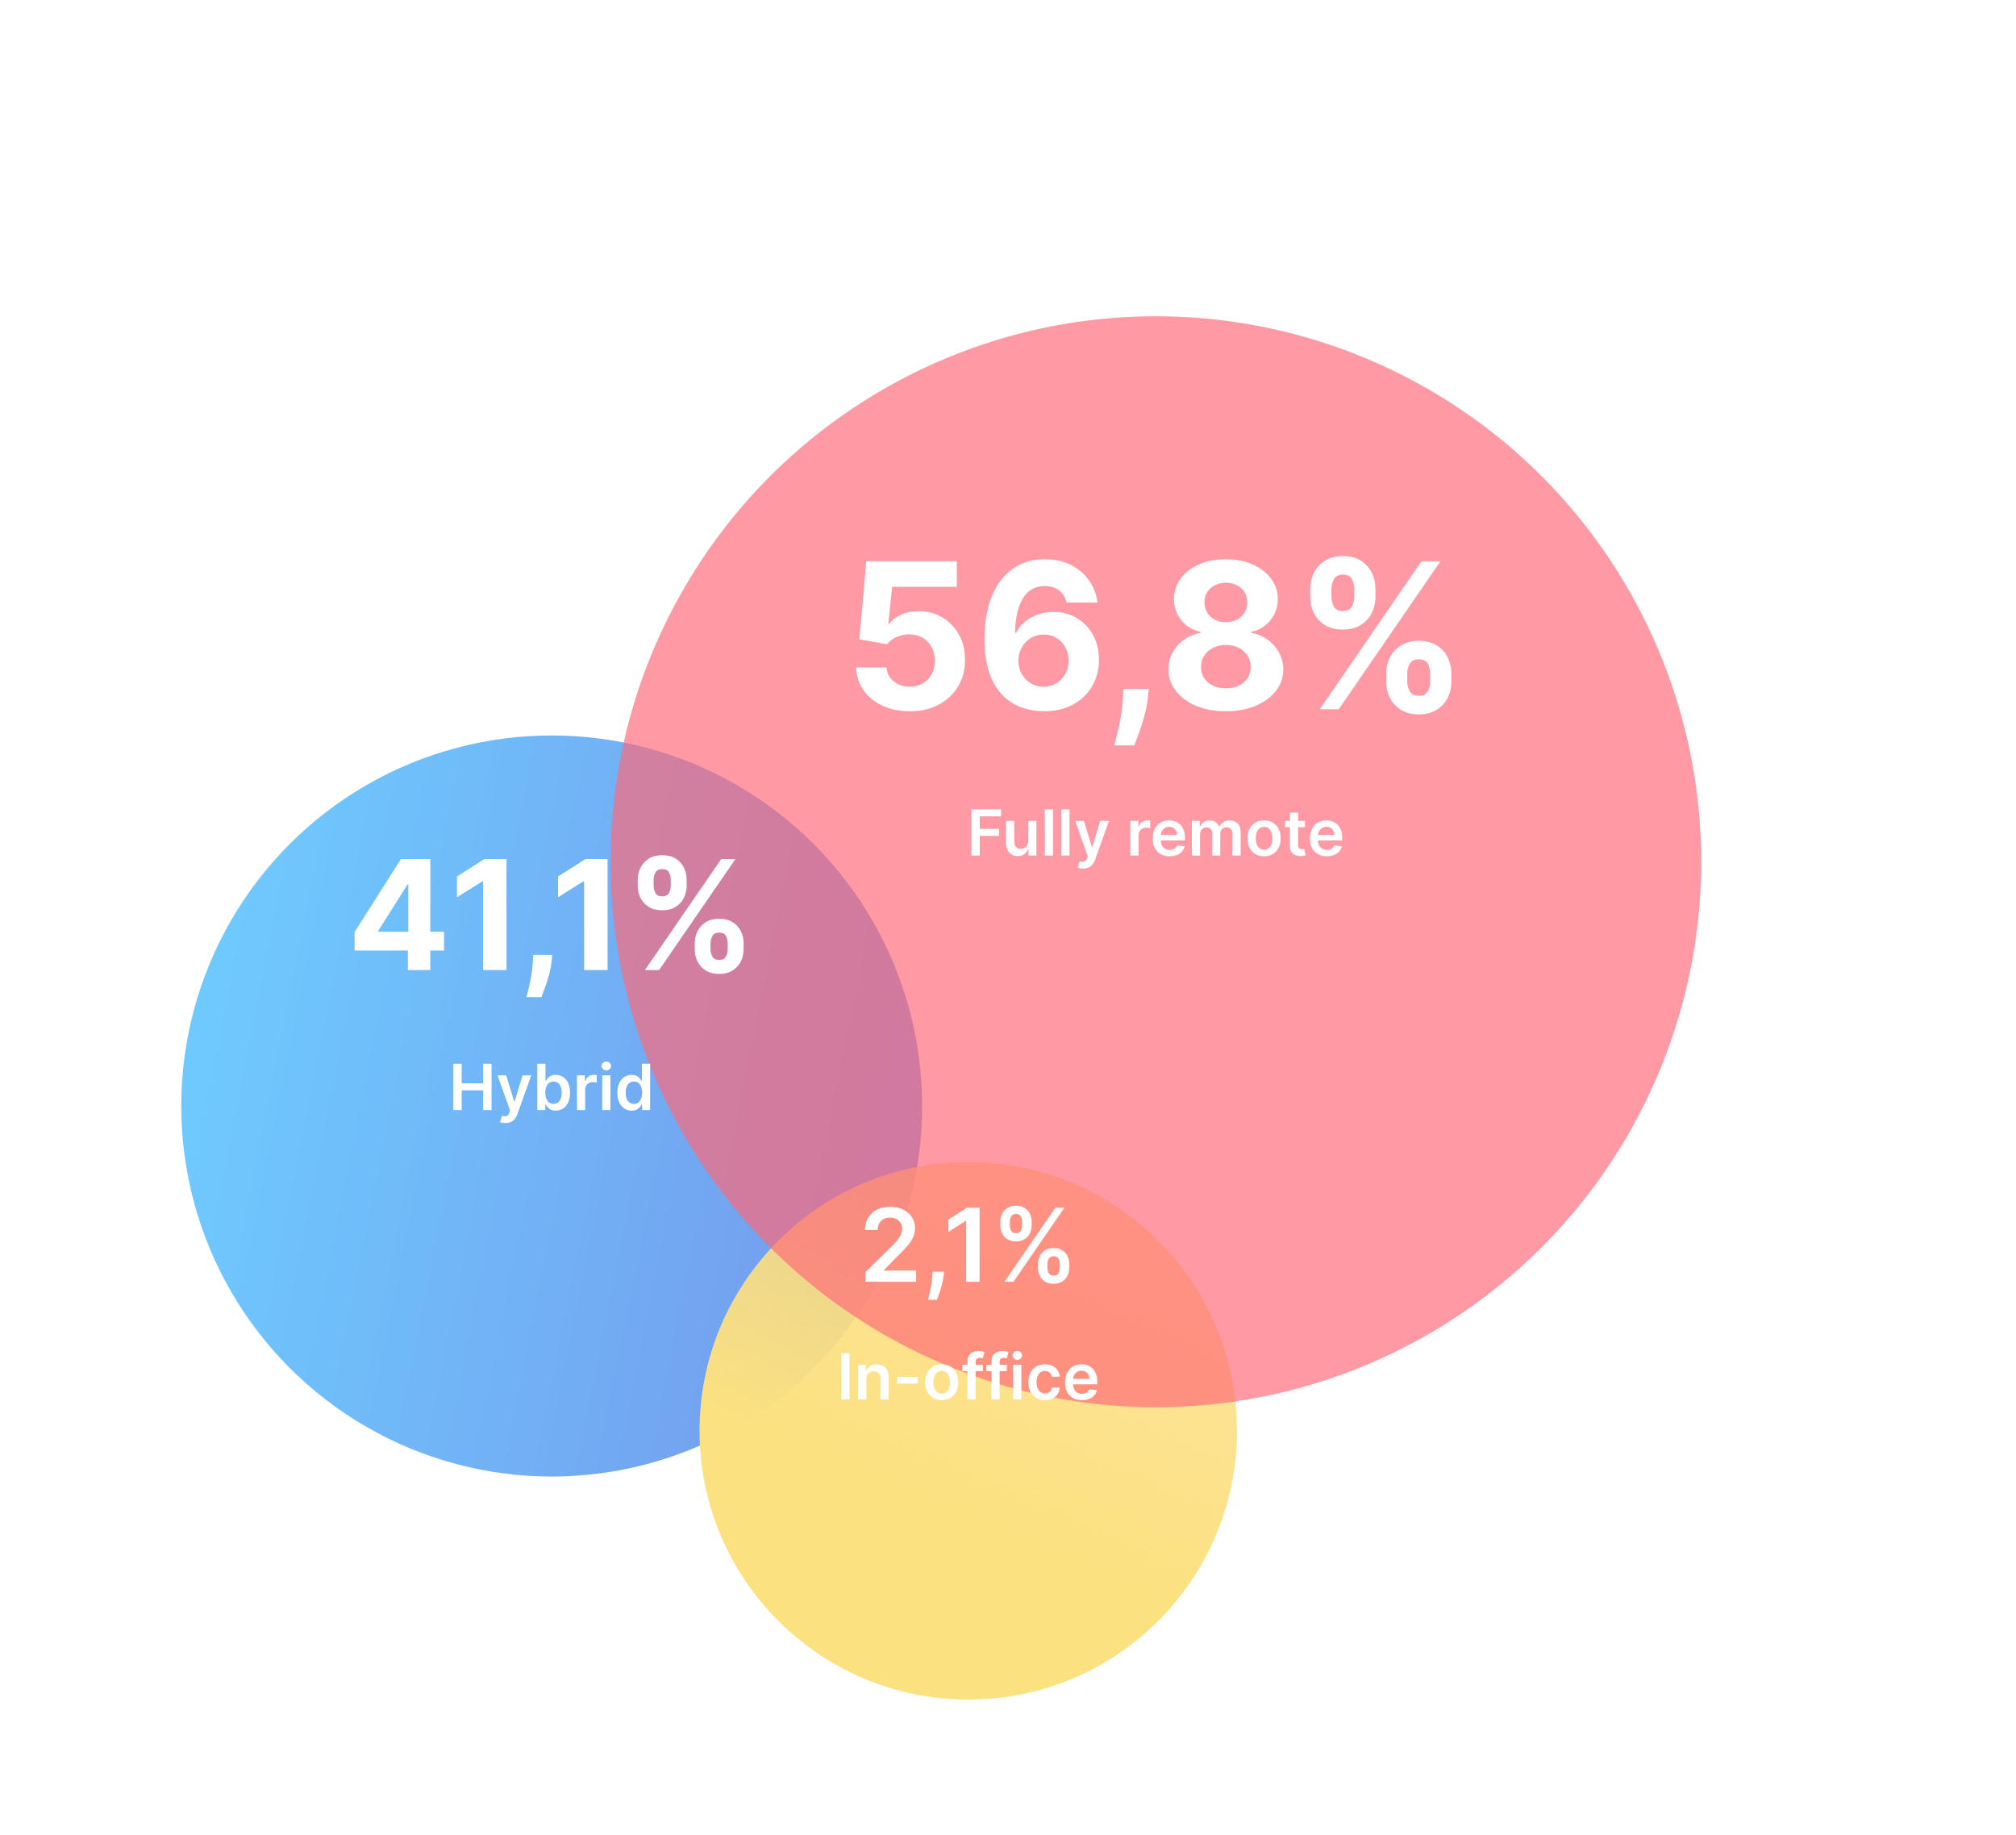
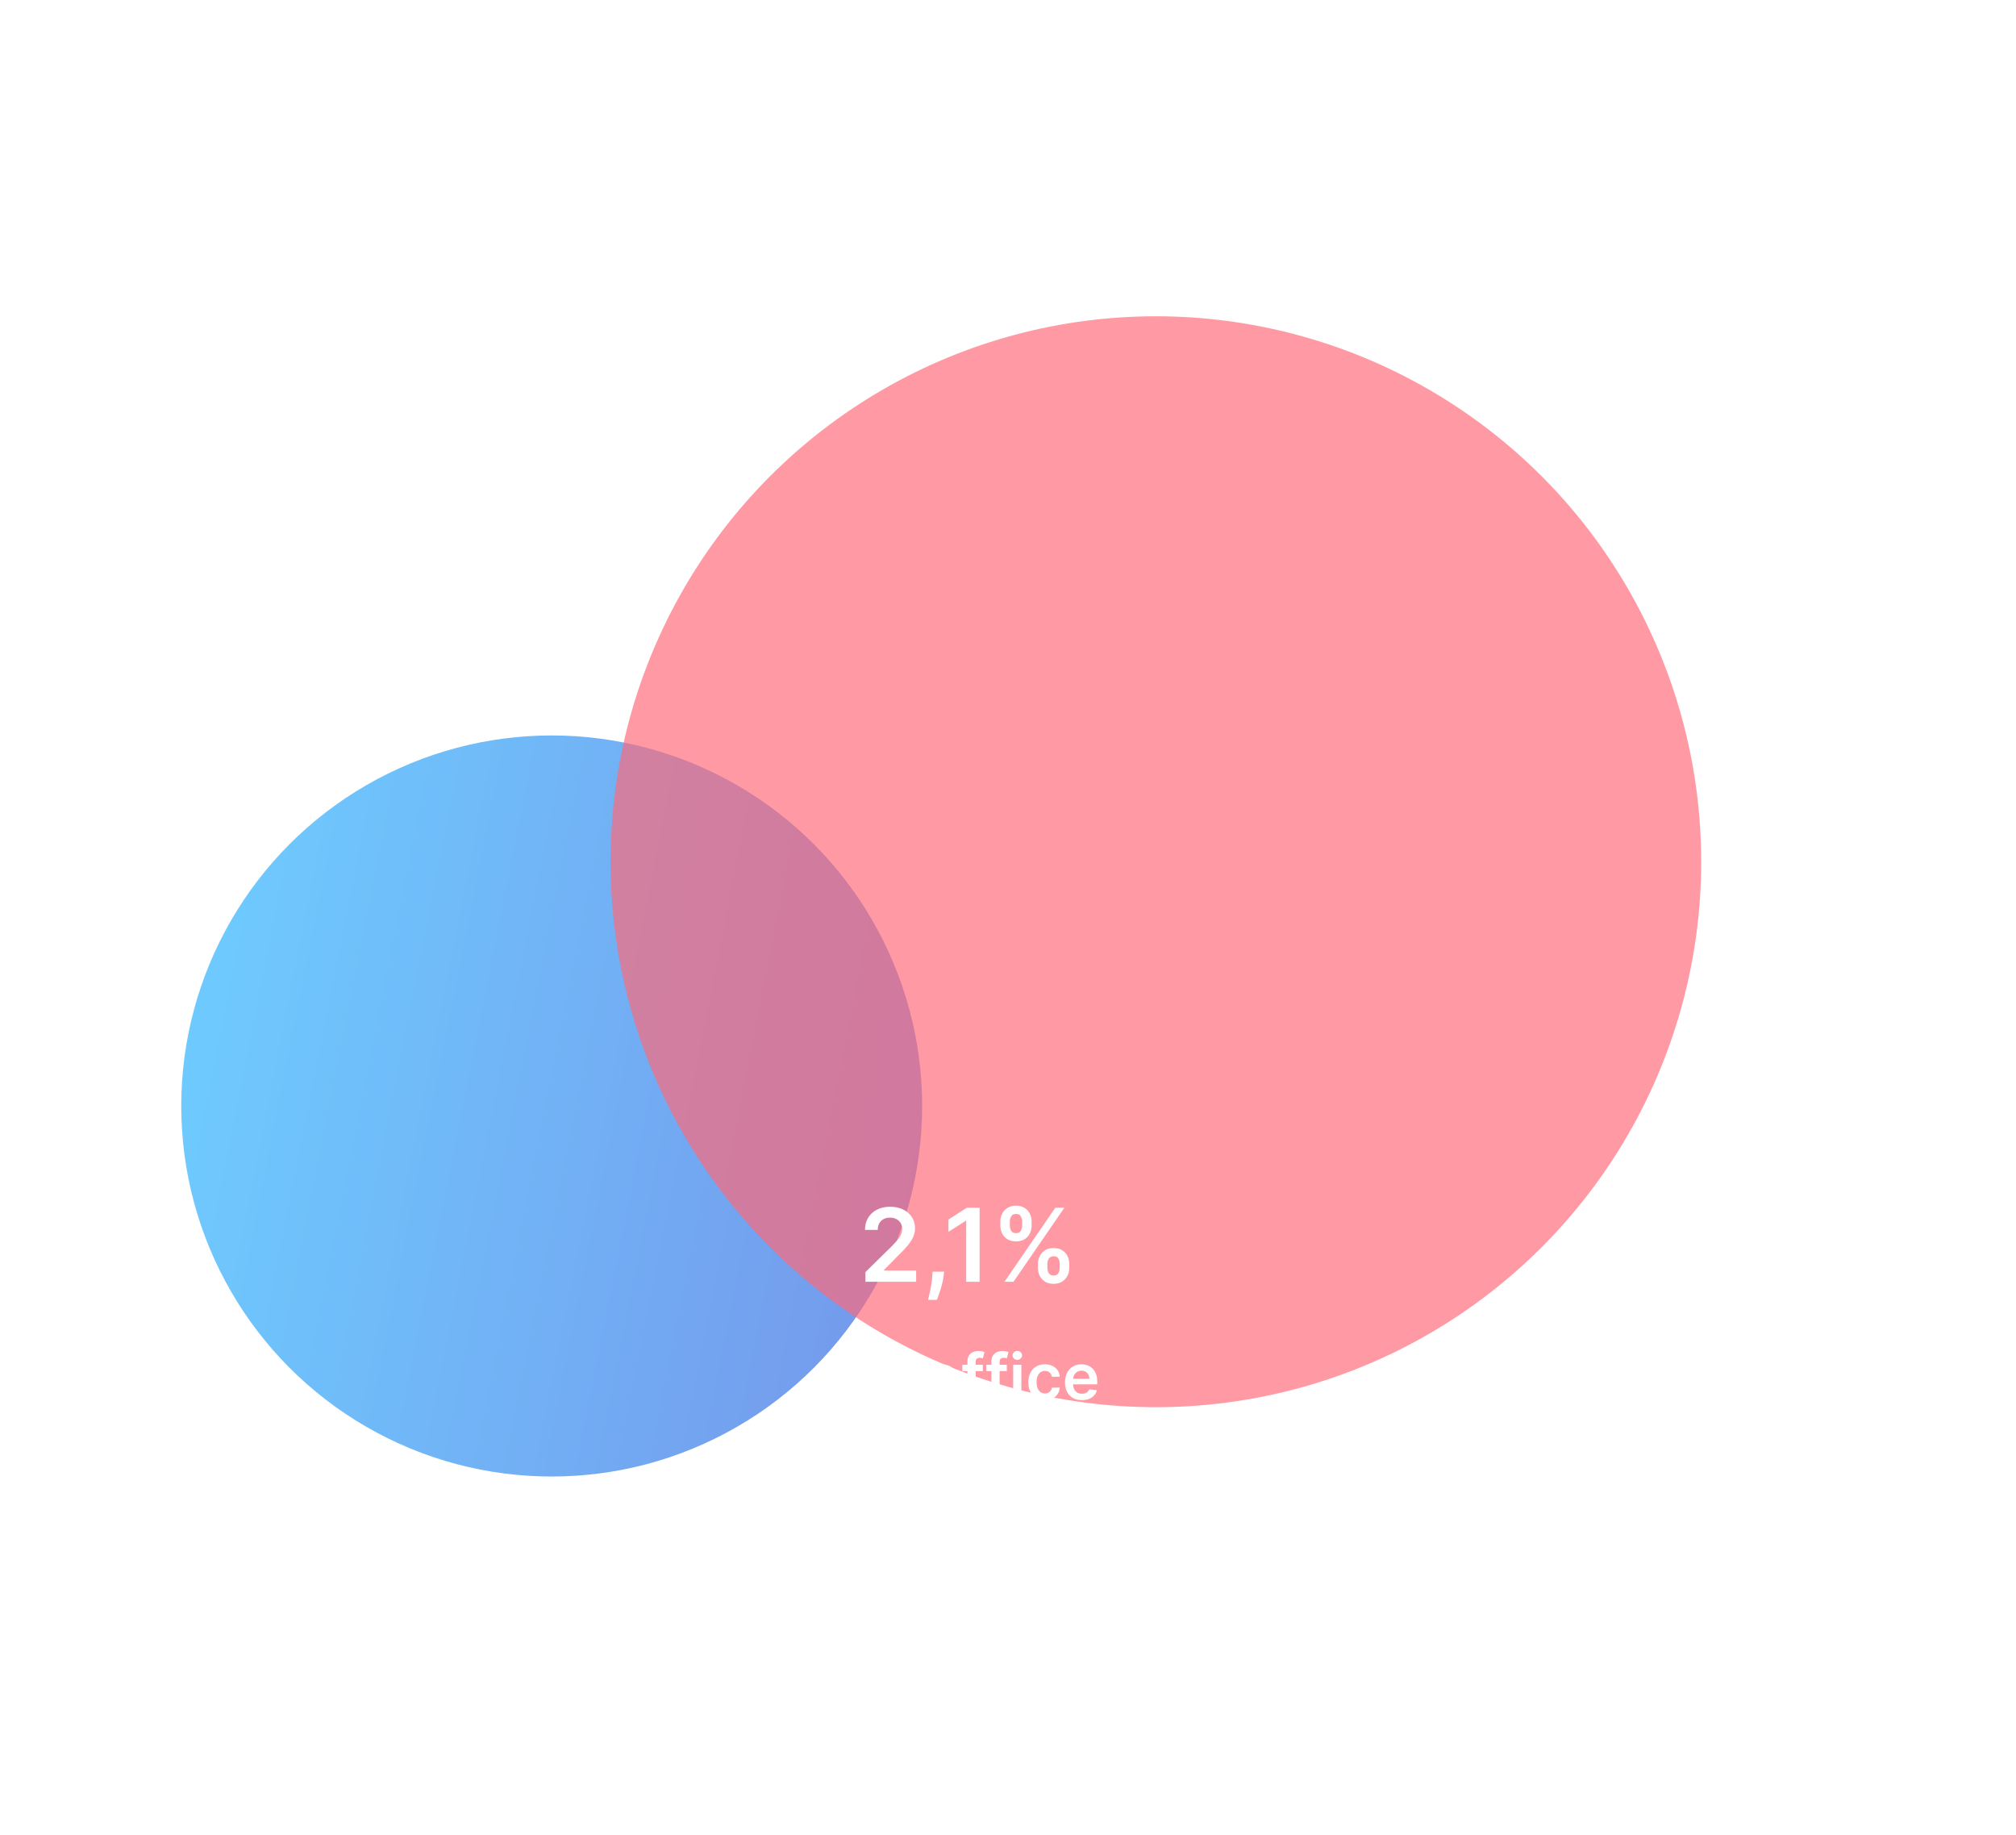
<svg xmlns="http://www.w3.org/2000/svg" width="634" height="577" viewBox="0 0 634 577" fill="none">
  <g opacity="0.67" filter="url(#filter0_d_2836_71596)">
    <circle cx="173.5" cy="308.5" r="116.5" fill="url(#paint0_linear_2836_71596)" />
  </g>
  <g filter="url(#filter1_d_2836_71596)">
-     <circle cx="304.5" cy="409.5" r="84.5" fill="url(#paint1_linear_2836_71596)" />
-   </g>
+     </g>
  <g opacity="0.67" filter="url(#filter2_d_2836_71596)">
    <circle cx="363.499" cy="220.499" r="171.499" fill="#FF6978" />
  </g>
-   <path d="M286.085 223.636C282.873 223.636 280.009 223.045 277.494 221.864C274.994 220.682 273.009 219.053 271.54 216.977C270.07 214.902 269.305 212.523 269.244 209.841H278.79C278.896 211.644 279.653 213.106 281.062 214.227C282.472 215.348 284.146 215.909 286.085 215.909C287.631 215.909 288.994 215.568 290.176 214.886C291.373 214.189 292.305 213.227 292.972 212C293.653 210.758 293.994 209.333 293.994 207.727C293.994 206.091 293.646 204.652 292.949 203.409C292.267 202.167 291.32 201.197 290.108 200.5C288.896 199.803 287.509 199.447 285.949 199.432C284.585 199.432 283.259 199.712 281.972 200.273C280.699 200.833 279.706 201.598 278.994 202.568L270.244 201L272.449 176.455H300.903V184.5H280.562L279.358 196.159H279.631C280.449 195.008 281.684 194.053 283.335 193.295C284.987 192.538 286.835 192.159 288.881 192.159C291.684 192.159 294.184 192.818 296.381 194.136C298.578 195.455 300.312 197.265 301.585 199.568C302.858 201.856 303.487 204.492 303.472 207.477C303.487 210.614 302.759 213.402 301.29 215.841C299.835 218.265 297.797 220.174 295.176 221.568C292.57 222.947 289.54 223.636 286.085 223.636ZM328.199 223.636C325.805 223.621 323.494 223.22 321.267 222.432C319.055 221.644 317.07 220.364 315.312 218.591C313.555 216.818 312.161 214.47 311.131 211.545C310.116 208.621 309.608 205.03 309.608 200.773C309.623 196.864 310.07 193.371 310.949 190.295C311.843 187.205 313.116 184.583 314.767 182.432C316.434 180.28 318.426 178.644 320.744 177.523C323.063 176.386 325.661 175.818 328.54 175.818C331.646 175.818 334.388 176.424 336.767 177.636C339.146 178.833 341.055 180.462 342.494 182.523C343.949 184.583 344.828 186.894 345.131 189.455H335.426C335.047 187.833 334.252 186.561 333.04 185.636C331.828 184.712 330.328 184.25 328.54 184.25C325.509 184.25 323.206 185.568 321.631 188.205C320.07 190.841 319.275 194.424 319.244 198.955H319.562C320.259 197.576 321.199 196.402 322.381 195.432C323.578 194.447 324.934 193.697 326.449 193.182C327.979 192.652 329.593 192.386 331.29 192.386C334.047 192.386 336.502 193.038 338.653 194.341C340.805 195.629 342.502 197.402 343.744 199.659C344.987 201.917 345.608 204.5 345.608 207.409C345.608 210.561 344.873 213.364 343.403 215.818C341.949 218.273 339.911 220.197 337.29 221.591C334.684 222.97 331.653 223.652 328.199 223.636ZM328.153 215.909C329.669 215.909 331.025 215.545 332.222 214.818C333.419 214.091 334.358 213.106 335.04 211.864C335.722 210.621 336.062 209.227 336.062 207.682C336.062 206.136 335.722 204.75 335.04 203.523C334.373 202.295 333.449 201.318 332.267 200.591C331.085 199.864 329.737 199.5 328.222 199.5C327.085 199.5 326.032 199.712 325.062 200.136C324.108 200.561 323.267 201.152 322.54 201.909C321.828 202.667 321.267 203.545 320.858 204.545C320.449 205.53 320.244 206.583 320.244 207.705C320.244 209.205 320.585 210.576 321.267 211.818C321.964 213.061 322.903 214.053 324.085 214.795C325.282 215.538 326.638 215.909 328.153 215.909ZM361.261 216.636L361.011 219.136C360.814 221.136 360.436 223.129 359.875 225.114C359.33 227.114 358.754 228.924 358.148 230.545C357.557 232.167 357.08 233.439 356.716 234.364H350.443C350.67 233.47 350.981 232.22 351.375 230.614C351.769 229.023 352.14 227.235 352.489 225.25C352.837 223.265 353.057 221.242 353.148 219.182L353.261 216.636H361.261ZM385.511 223.636C382.011 223.636 378.898 223.068 376.17 221.932C373.458 220.78 371.33 219.212 369.784 217.227C368.239 215.242 367.466 212.992 367.466 210.477C367.466 208.538 367.905 206.758 368.784 205.136C369.678 203.5 370.89 202.144 372.42 201.068C373.951 199.977 375.663 199.28 377.557 198.977V198.659C375.072 198.159 373.057 196.955 371.511 195.045C369.966 193.121 369.193 190.886 369.193 188.341C369.193 185.932 369.898 183.788 371.307 181.909C372.716 180.015 374.648 178.53 377.102 177.455C379.572 176.364 382.375 175.818 385.511 175.818C388.648 175.818 391.443 176.364 393.898 177.455C396.367 178.545 398.307 180.038 399.716 181.932C401.125 183.811 401.837 185.947 401.852 188.341C401.837 190.902 401.049 193.136 399.489 195.045C397.928 196.955 395.928 198.159 393.489 198.659V198.977C395.352 199.28 397.042 199.977 398.557 201.068C400.087 202.144 401.299 203.5 402.193 205.136C403.102 206.758 403.564 208.538 403.58 210.477C403.564 212.992 402.784 215.242 401.239 217.227C399.693 219.212 397.557 220.78 394.83 221.932C392.117 223.068 389.011 223.636 385.511 223.636ZM385.511 216.409C387.072 216.409 388.436 216.129 389.602 215.568C390.769 214.992 391.678 214.205 392.33 213.205C392.996 212.189 393.33 211.023 393.33 209.705C393.33 208.356 392.989 207.167 392.307 206.136C391.625 205.091 390.701 204.273 389.534 203.682C388.367 203.076 387.027 202.773 385.511 202.773C384.011 202.773 382.67 203.076 381.489 203.682C380.307 204.273 379.375 205.091 378.693 206.136C378.027 207.167 377.693 208.356 377.693 209.705C377.693 211.023 378.019 212.189 378.67 213.205C379.322 214.205 380.239 214.992 381.42 215.568C382.602 216.129 383.966 216.409 385.511 216.409ZM385.511 195.614C386.814 195.614 387.973 195.348 388.989 194.818C390.004 194.288 390.799 193.553 391.375 192.614C391.951 191.674 392.239 190.591 392.239 189.364C392.239 188.152 391.951 187.091 391.375 186.182C390.799 185.258 390.011 184.538 389.011 184.023C388.011 183.492 386.845 183.227 385.511 183.227C384.193 183.227 383.027 183.492 382.011 184.023C380.996 184.538 380.201 185.258 379.625 186.182C379.064 187.091 378.784 188.152 378.784 189.364C378.784 190.591 379.072 191.674 379.648 192.614C380.223 193.553 381.019 194.288 382.034 194.818C383.049 195.348 384.208 195.614 385.511 195.614ZM435.938 214.273V211.818C435.938 209.955 436.331 208.242 437.119 206.682C437.922 205.106 439.081 203.848 440.597 202.909C442.127 201.955 443.991 201.477 446.188 201.477C448.415 201.477 450.286 201.947 451.801 202.886C453.331 203.826 454.483 205.083 455.256 206.659C456.044 208.22 456.438 209.939 456.438 211.818V214.273C456.438 216.136 456.044 217.856 455.256 219.432C454.468 220.992 453.309 222.242 451.778 223.182C450.248 224.136 448.384 224.614 446.188 224.614C443.96 224.614 442.089 224.136 440.574 223.182C439.059 222.242 437.907 220.992 437.119 219.432C436.331 217.856 435.938 216.136 435.938 214.273ZM442.551 211.818V214.273C442.551 215.348 442.809 216.364 443.324 217.318C443.854 218.273 444.809 218.75 446.188 218.75C447.566 218.75 448.506 218.28 449.006 217.341C449.521 216.402 449.778 215.379 449.778 214.273V211.818C449.778 210.712 449.536 209.682 449.051 208.727C448.566 207.773 447.612 207.295 446.188 207.295C444.824 207.295 443.877 207.773 443.347 208.727C442.816 209.682 442.551 210.712 442.551 211.818ZM412.051 187.636V185.182C412.051 183.303 412.453 181.583 413.256 180.023C414.059 178.447 415.218 177.189 416.733 176.25C418.263 175.311 420.112 174.841 422.278 174.841C424.521 174.841 426.4 175.311 427.915 176.25C429.43 177.189 430.581 178.447 431.369 180.023C432.157 181.583 432.551 183.303 432.551 185.182V187.636C432.551 189.515 432.15 191.235 431.347 192.795C430.559 194.356 429.4 195.606 427.869 196.545C426.354 197.47 424.491 197.932 422.278 197.932C420.066 197.932 418.195 197.462 416.665 196.523C415.15 195.568 413.998 194.318 413.21 192.773C412.438 191.212 412.051 189.5 412.051 187.636ZM418.71 185.182V187.636C418.71 188.742 418.968 189.765 419.483 190.705C420.013 191.644 420.945 192.114 422.278 192.114C423.672 192.114 424.619 191.644 425.119 190.705C425.634 189.765 425.892 188.742 425.892 187.636V185.182C425.892 184.076 425.65 183.045 425.165 182.091C424.68 181.136 423.718 180.659 422.278 180.659C420.93 180.659 419.998 181.144 419.483 182.114C418.968 183.083 418.71 184.106 418.71 185.182ZM415.051 223L447.051 176.455H453.006L421.006 223H415.051Z" fill="white" />
-   <path d="M305.482 269V254.455H314.8V256.663H308.116V260.612H314.161V262.821H308.116V269H305.482ZM323.356 264.412V258.091H325.927V269H323.434V267.061H323.321C323.074 267.672 322.67 268.171 322.106 268.56C321.547 268.948 320.859 269.142 320.039 269.142C319.324 269.142 318.692 268.983 318.143 268.666C317.599 268.344 317.172 267.878 316.865 267.267C316.557 266.652 316.403 265.908 316.403 265.037V258.091H318.974V264.639C318.974 265.33 319.163 265.88 319.542 266.287C319.921 266.694 320.418 266.898 321.034 266.898C321.413 266.898 321.779 266.805 322.135 266.621C322.49 266.436 322.781 266.161 323.008 265.797C323.24 265.428 323.356 264.966 323.356 264.412ZM331.142 254.455V269H328.571V254.455H331.142ZM336.357 254.455V269H333.786V254.455H336.357ZM340.599 273.091C340.248 273.091 339.924 273.063 339.626 273.006C339.332 272.954 339.098 272.892 338.923 272.821L339.519 270.818C339.893 270.927 340.227 270.979 340.521 270.974C340.814 270.97 341.072 270.877 341.295 270.697C341.522 270.522 341.714 270.229 341.87 269.817L342.09 269.227L338.134 258.091H340.862L343.376 266.33H343.489L346.011 258.091H348.745L344.377 270.321C344.174 270.899 343.904 271.393 343.567 271.805C343.231 272.222 342.819 272.539 342.332 272.757C341.849 272.98 341.271 273.091 340.599 273.091ZM355.485 269V258.091H357.978V259.909H358.092C358.29 259.279 358.631 258.794 359.114 258.453C359.602 258.107 360.158 257.935 360.783 257.935C360.925 257.935 361.084 257.942 361.259 257.956C361.439 257.965 361.588 257.982 361.707 258.006V260.371C361.598 260.333 361.425 260.3 361.188 260.271C360.956 260.238 360.731 260.222 360.513 260.222C360.045 260.222 359.623 260.323 359.249 260.527C358.88 260.726 358.589 261.003 358.376 261.358C358.163 261.713 358.056 262.123 358.056 262.587V269H355.485ZM367.795 269.213C366.701 269.213 365.757 268.986 364.961 268.531C364.171 268.072 363.562 267.423 363.136 266.585C362.71 265.742 362.497 264.75 362.497 263.609C362.497 262.487 362.71 261.502 363.136 260.655C363.567 259.803 364.168 259.14 364.94 258.666C365.712 258.188 366.618 257.949 367.66 257.949C368.333 257.949 368.967 258.058 369.564 258.276C370.165 258.489 370.695 258.82 371.154 259.27C371.618 259.72 371.983 260.293 372.248 260.989C372.513 261.68 372.646 262.504 372.646 263.46V264.249H363.704V262.516H370.181C370.177 262.023 370.07 261.585 369.862 261.202C369.654 260.813 369.362 260.508 368.988 260.286C368.619 260.063 368.188 259.952 367.696 259.952C367.17 259.952 366.708 260.08 366.311 260.335C365.913 260.586 365.603 260.918 365.38 261.33C365.163 261.737 365.051 262.184 365.047 262.672V264.185C365.047 264.819 365.163 265.364 365.395 265.818C365.627 266.268 365.951 266.614 366.368 266.855C366.784 267.092 367.272 267.21 367.831 267.21C368.205 267.21 368.543 267.158 368.846 267.054C369.149 266.945 369.412 266.786 369.635 266.578C369.857 266.37 370.025 266.112 370.139 265.804L372.539 266.074C372.388 266.708 372.099 267.262 371.673 267.736C371.252 268.205 370.712 268.569 370.054 268.83C369.395 269.085 368.643 269.213 367.795 269.213ZM374.821 269V258.091H377.278V259.945H377.406C377.634 259.32 378.01 258.832 378.536 258.482C379.061 258.126 379.688 257.949 380.418 257.949C381.156 257.949 381.779 258.129 382.286 258.489C382.797 258.844 383.157 259.329 383.365 259.945H383.479C383.72 259.339 384.127 258.856 384.7 258.496C385.278 258.131 385.962 257.949 386.753 257.949C387.757 257.949 388.576 258.266 389.21 258.901C389.845 259.535 390.162 260.461 390.162 261.678V269H387.584V262.075C387.584 261.398 387.404 260.903 387.044 260.591C386.684 260.274 386.244 260.115 385.723 260.115C385.103 260.115 384.617 260.309 384.267 260.697C383.921 261.081 383.749 261.58 383.749 262.196V269H381.227V261.969C381.227 261.405 381.057 260.955 380.716 260.619C380.38 260.283 379.939 260.115 379.395 260.115C379.026 260.115 378.689 260.21 378.386 260.399C378.083 260.584 377.842 260.847 377.662 261.188C377.482 261.524 377.392 261.917 377.392 262.366V269H374.821ZM397.529 269.213C396.463 269.213 395.54 268.979 394.759 268.51C393.978 268.041 393.372 267.385 392.941 266.543C392.515 265.7 392.301 264.715 392.301 263.588C392.301 262.461 392.515 261.474 392.941 260.626C393.372 259.779 393.978 259.121 394.759 258.652C395.54 258.183 396.463 257.949 397.529 257.949C398.594 257.949 399.517 258.183 400.299 258.652C401.08 259.121 401.684 259.779 402.11 260.626C402.541 261.474 402.756 262.461 402.756 263.588C402.756 264.715 402.541 265.7 402.11 266.543C401.684 267.385 401.08 268.041 400.299 268.51C399.517 268.979 398.594 269.213 397.529 269.213ZM397.543 267.153C398.121 267.153 398.604 266.995 398.992 266.678C399.38 266.356 399.669 265.925 399.858 265.385C400.052 264.845 400.15 264.244 400.15 263.581C400.15 262.913 400.052 262.31 399.858 261.77C399.669 261.225 399.38 260.792 398.992 260.47C398.604 260.148 398.121 259.987 397.543 259.987C396.951 259.987 396.459 260.148 396.066 260.47C395.677 260.792 395.386 261.225 395.192 261.77C395.003 262.31 394.908 262.913 394.908 263.581C394.908 264.244 395.003 264.845 395.192 265.385C395.386 265.925 395.677 266.356 396.066 266.678C396.459 266.995 396.951 267.153 397.543 267.153ZM410.386 258.091V260.08H404.114V258.091H410.386ZM405.663 255.477H408.234V265.719C408.234 266.064 408.286 266.33 408.39 266.514C408.499 266.694 408.641 266.817 408.816 266.884C408.991 266.95 409.185 266.983 409.398 266.983C409.559 266.983 409.706 266.971 409.839 266.947C409.976 266.924 410.08 266.902 410.151 266.884L410.585 268.893C410.447 268.941 410.251 268.993 409.995 269.05C409.744 269.107 409.436 269.14 409.072 269.149C408.428 269.168 407.848 269.071 407.332 268.858C406.816 268.64 406.406 268.304 406.103 267.849C405.805 267.395 405.658 266.827 405.663 266.145V255.477ZM417.248 269.213C416.154 269.213 415.21 268.986 414.414 268.531C413.624 268.072 413.015 267.423 412.589 266.585C412.163 265.742 411.95 264.75 411.95 263.609C411.95 262.487 412.163 261.502 412.589 260.655C413.02 259.803 413.621 259.14 414.393 258.666C415.165 258.188 416.072 257.949 417.113 257.949C417.786 257.949 418.42 258.058 419.017 258.276C419.618 258.489 420.148 258.82 420.608 259.27C421.072 259.72 421.436 260.293 421.701 260.989C421.967 261.68 422.099 262.504 422.099 263.46V264.249H413.157V262.516H419.635C419.63 262.023 419.523 261.585 419.315 261.202C419.107 260.813 418.815 260.508 418.441 260.286C418.072 260.063 417.641 259.952 417.149 259.952C416.623 259.952 416.162 260.08 415.764 260.335C415.366 260.586 415.056 260.918 414.833 261.33C414.616 261.737 414.504 262.184 414.5 262.672V264.185C414.5 264.819 414.616 265.364 414.848 265.818C415.08 266.268 415.404 266.614 415.821 266.855C416.237 267.092 416.725 267.21 417.284 267.21C417.658 267.21 417.996 267.158 418.299 267.054C418.602 266.945 418.865 266.786 419.088 266.578C419.31 266.37 419.478 266.112 419.592 265.804L421.993 266.074C421.841 266.708 421.552 267.262 421.126 267.736C420.705 268.205 420.165 268.569 419.507 268.83C418.849 269.085 418.096 269.213 417.248 269.213Z" fill="white" />
  <path d="M272.162 403V399.955L280.241 392.034C281.014 391.254 281.658 390.561 282.173 389.955C282.688 389.348 283.075 388.761 283.332 388.193C283.59 387.625 283.719 387.019 283.719 386.375C283.719 385.64 283.552 385.011 283.219 384.489C282.885 383.958 282.427 383.549 281.844 383.261C281.26 382.973 280.598 382.83 279.855 382.83C279.09 382.83 278.42 382.989 277.844 383.307C277.268 383.617 276.821 384.061 276.503 384.636C276.192 385.212 276.037 385.898 276.037 386.693H272.026C272.026 385.216 272.363 383.932 273.037 382.841C273.711 381.75 274.639 380.905 275.821 380.307C277.01 379.708 278.374 379.409 279.912 379.409C281.473 379.409 282.844 379.701 284.026 380.284C285.207 380.867 286.124 381.667 286.776 382.682C287.435 383.697 287.764 384.856 287.764 386.159C287.764 387.03 287.598 387.886 287.264 388.727C286.931 389.568 286.344 390.5 285.503 391.523C284.67 392.545 283.499 393.784 281.991 395.239L277.98 399.318V399.477H288.116V403H272.162ZM296.912 399.818L296.764 401.068C296.658 402.023 296.469 402.992 296.196 403.977C295.931 404.97 295.651 405.883 295.355 406.716C295.06 407.549 294.821 408.205 294.639 408.682H291.866C291.973 408.22 292.116 407.591 292.298 406.795C292.488 406 292.67 405.106 292.844 404.114C293.018 403.121 293.135 402.114 293.196 401.091L293.276 399.818H296.912ZM308.065 379.727V403H303.849V383.83H303.713L298.27 387.307V383.443L304.054 379.727H308.065ZM326.418 398.636V397.409C326.418 396.508 326.607 395.678 326.986 394.92C327.372 394.163 327.933 393.553 328.668 393.091C329.402 392.629 330.293 392.398 331.338 392.398C332.414 392.398 333.315 392.629 334.043 393.091C334.77 393.545 335.319 394.152 335.69 394.909C336.069 395.667 336.259 396.5 336.259 397.409V398.636C336.259 399.538 336.069 400.367 335.69 401.125C335.312 401.883 334.755 402.492 334.02 402.955C333.293 403.417 332.399 403.648 331.338 403.648C330.277 403.648 329.38 403.417 328.645 402.955C327.91 402.492 327.353 401.883 326.974 401.125C326.603 400.367 326.418 399.538 326.418 398.636ZM329.384 397.409V398.636C329.384 399.235 329.527 399.784 329.815 400.284C330.103 400.784 330.611 401.034 331.338 401.034C332.073 401.034 332.577 400.788 332.849 400.295C333.13 399.795 333.27 399.242 333.27 398.636V397.409C333.27 396.803 333.137 396.25 332.872 395.75C332.607 395.242 332.096 394.989 331.338 394.989C330.626 394.989 330.122 395.242 329.827 395.75C329.531 396.25 329.384 396.803 329.384 397.409ZM314.588 385.318V384.091C314.588 383.182 314.781 382.348 315.168 381.591C315.554 380.833 316.115 380.227 316.849 379.773C317.584 379.311 318.474 379.08 319.52 379.08C320.588 379.08 321.486 379.311 322.213 379.773C322.948 380.227 323.501 380.833 323.872 381.591C324.243 382.348 324.429 383.182 324.429 384.091V385.318C324.429 386.227 324.24 387.061 323.861 387.818C323.49 388.568 322.937 389.17 322.202 389.625C321.467 390.08 320.573 390.307 319.52 390.307C318.452 390.307 317.55 390.08 316.815 389.625C316.088 389.17 315.535 388.564 315.156 387.807C314.777 387.049 314.588 386.22 314.588 385.318ZM317.577 384.091V385.318C317.577 385.924 317.717 386.477 317.997 386.977C318.285 387.47 318.793 387.716 319.52 387.716C320.247 387.716 320.747 387.47 321.02 386.977C321.3 386.477 321.44 385.924 321.44 385.318V384.091C321.44 383.485 321.308 382.932 321.043 382.432C320.777 381.924 320.27 381.67 319.52 381.67C318.8 381.67 318.296 381.924 318.009 382.432C317.721 382.939 317.577 383.492 317.577 384.091ZM315.884 403L331.884 379.727H334.724L318.724 403H315.884Z" fill="white" />
  <path d="M267.144 425.455V440H264.509V425.455H267.144ZM272.455 433.608V440H269.884V429.091H272.341V430.945H272.469C272.72 430.334 273.12 429.848 273.669 429.489C274.223 429.129 274.907 428.949 275.722 428.949C276.474 428.949 277.13 429.11 277.689 429.432C278.252 429.754 278.688 430.22 278.996 430.831C279.308 431.442 279.462 432.183 279.457 433.054V440H276.886V433.452C276.886 432.723 276.697 432.152 276.318 431.74C275.944 431.328 275.426 431.122 274.763 431.122C274.313 431.122 273.913 431.222 273.562 431.42C273.217 431.615 272.945 431.896 272.746 432.266C272.552 432.635 272.455 433.082 272.455 433.608ZM288.683 432.884V435H282.135V432.884H288.683ZM296.146 440.213C295.081 440.213 294.157 439.979 293.376 439.51C292.595 439.041 291.989 438.385 291.558 437.543C291.132 436.7 290.919 435.715 290.919 434.588C290.919 433.461 291.132 432.474 291.558 431.626C291.989 430.779 292.595 430.121 293.376 429.652C294.157 429.183 295.081 428.949 296.146 428.949C297.211 428.949 298.135 429.183 298.916 429.652C299.697 430.121 300.301 430.779 300.727 431.626C301.158 432.474 301.373 433.461 301.373 434.588C301.373 435.715 301.158 436.7 300.727 437.543C300.301 438.385 299.697 439.041 298.916 439.51C298.135 439.979 297.211 440.213 296.146 440.213ZM296.16 438.153C296.738 438.153 297.221 437.995 297.609 437.678C297.997 437.356 298.286 436.925 298.475 436.385C298.67 435.845 298.767 435.244 298.767 434.581C298.767 433.913 298.67 433.31 298.475 432.77C298.286 432.225 297.997 431.792 297.609 431.47C297.221 431.148 296.738 430.987 296.16 430.987C295.568 430.987 295.076 431.148 294.683 431.47C294.295 431.792 294.003 432.225 293.809 432.77C293.62 433.31 293.525 433.913 293.525 434.581C293.525 435.244 293.62 435.845 293.809 436.385C294.003 436.925 294.295 437.356 294.683 437.678C295.076 437.995 295.568 438.153 296.16 438.153ZM309.081 429.091V431.08H302.632V429.091H309.081ZM304.244 440V428.061C304.244 427.327 304.396 426.716 304.699 426.229C305.007 425.741 305.419 425.376 305.935 425.135C306.451 424.893 307.024 424.773 307.653 424.773C308.098 424.773 308.494 424.808 308.839 424.879C309.185 424.95 309.441 425.014 309.607 425.071L309.095 427.06C308.986 427.027 308.849 426.993 308.683 426.96C308.518 426.922 308.333 426.903 308.129 426.903C307.651 426.903 307.313 427.019 307.114 427.251C306.92 427.479 306.822 427.805 306.822 428.232V440H304.244ZM316.62 429.091V431.08H310.171V429.091H316.62ZM311.783 440V428.061C311.783 427.327 311.935 426.716 312.238 426.229C312.546 425.741 312.958 425.376 313.474 425.135C313.99 424.893 314.563 424.773 315.192 424.773C315.638 424.773 316.033 424.808 316.379 424.879C316.724 424.95 316.98 425.014 317.146 425.071L316.634 427.06C316.525 427.027 316.388 426.993 316.222 426.96C316.057 426.922 315.872 426.903 315.668 426.903C315.19 426.903 314.852 427.019 314.653 427.251C314.459 427.479 314.362 427.805 314.362 428.232V440H311.783ZM318.634 440V429.091H321.205V440H318.634ZM319.926 427.543C319.519 427.543 319.169 427.408 318.875 427.138C318.581 426.863 318.435 426.534 318.435 426.151C318.435 425.762 318.581 425.433 318.875 425.163C319.169 424.889 319.519 424.751 319.926 424.751C320.338 424.751 320.688 424.889 320.977 425.163C321.271 425.433 321.418 425.762 321.418 426.151C321.418 426.534 321.271 426.863 320.977 427.138C320.688 427.408 320.338 427.543 319.926 427.543ZM328.607 440.213C327.518 440.213 326.583 439.974 325.801 439.496C325.025 439.018 324.426 438.357 324.005 437.514C323.588 436.667 323.38 435.691 323.38 434.588C323.38 433.48 323.593 432.502 324.019 431.655C324.445 430.803 325.046 430.14 325.823 429.666C326.604 429.188 327.527 428.949 328.593 428.949C329.478 428.949 330.262 429.112 330.944 429.439C331.63 429.761 332.177 430.218 332.584 430.81C332.991 431.397 333.223 432.083 333.28 432.869H330.823C330.723 432.344 330.487 431.906 330.113 431.555C329.743 431.2 329.248 431.023 328.628 431.023C328.103 431.023 327.641 431.165 327.243 431.449C326.846 431.728 326.535 432.131 326.313 432.656C326.095 433.182 325.986 433.812 325.986 434.545C325.986 435.289 326.095 435.928 326.313 436.463C326.531 436.993 326.836 437.403 327.229 437.692C327.627 437.976 328.093 438.118 328.628 438.118C329.007 438.118 329.346 438.047 329.644 437.905C329.947 437.758 330.2 437.547 330.404 437.273C330.607 436.998 330.747 436.664 330.823 436.271H333.28C333.219 437.043 332.991 437.727 332.598 438.324C332.205 438.916 331.67 439.38 330.993 439.716C330.316 440.047 329.521 440.213 328.607 440.213ZM340.221 440.213C339.127 440.213 338.183 439.986 337.387 439.531C336.596 439.072 335.988 438.423 335.562 437.585C335.136 436.742 334.923 435.75 334.923 434.609C334.923 433.487 335.136 432.502 335.562 431.655C335.993 430.803 336.594 430.14 337.366 429.666C338.138 429.188 339.044 428.949 340.086 428.949C340.758 428.949 341.393 429.058 341.989 429.276C342.591 429.489 343.121 429.82 343.58 430.27C344.044 430.72 344.409 431.293 344.674 431.989C344.939 432.68 345.072 433.504 345.072 434.46V435.249H336.13V433.516H342.607C342.603 433.023 342.496 432.585 342.288 432.202C342.079 431.813 341.788 431.508 341.414 431.286C341.045 431.063 340.614 430.952 340.121 430.952C339.596 430.952 339.134 431.08 338.737 431.335C338.339 431.586 338.029 431.918 337.806 432.33C337.588 432.737 337.477 433.184 337.472 433.672V435.185C337.472 435.819 337.588 436.364 337.82 436.818C338.052 437.268 338.377 437.614 338.793 437.855C339.21 438.092 339.698 438.21 340.256 438.21C340.63 438.21 340.969 438.158 341.272 438.054C341.575 437.945 341.838 437.786 342.06 437.578C342.283 437.37 342.451 437.112 342.565 436.804L344.965 437.074C344.814 437.708 344.525 438.262 344.099 438.736C343.677 439.205 343.138 439.569 342.479 439.83C341.821 440.085 341.068 440.213 340.221 440.213Z" fill="white" />
-   <path d="M111.512 298.864V293.051L126.086 270.091H131.097V278.136H128.131L118.944 292.676V292.949H139.654V298.864H111.512ZM128.268 305V297.091L128.404 294.517V270.091H135.325V305H128.268ZM159.29 270.091V305H151.91V277.097H151.705L143.711 282.108V275.562L152.353 270.091H159.29ZM173.673 300.227L173.485 302.102C173.337 303.602 173.053 305.097 172.633 306.585C172.224 308.085 171.792 309.443 171.337 310.659C170.894 311.875 170.536 312.83 170.263 313.523H165.559C165.729 312.852 165.962 311.915 166.258 310.71C166.553 309.517 166.832 308.176 167.093 306.688C167.354 305.199 167.519 303.682 167.587 302.136L167.673 300.227H173.673ZM191.072 270.091V305H183.691V277.097H183.487L175.492 282.108V275.562L184.134 270.091H191.072ZM218.477 298.455V296.614C218.477 295.216 218.772 293.932 219.363 292.761C219.965 291.58 220.835 290.636 221.971 289.932C223.119 289.216 224.516 288.858 226.164 288.858C227.835 288.858 229.238 289.21 230.374 289.915C231.522 290.619 232.386 291.562 232.965 292.744C233.556 293.915 233.852 295.205 233.852 296.614V298.455C233.852 299.852 233.556 301.142 232.965 302.324C232.374 303.494 231.505 304.432 230.357 305.136C229.21 305.852 227.812 306.21 226.164 306.21C224.494 306.21 223.09 305.852 221.954 305.136C220.817 304.432 219.954 303.494 219.363 302.324C218.772 301.142 218.477 299.852 218.477 298.455ZM223.437 296.614V298.455C223.437 299.261 223.63 300.023 224.016 300.739C224.414 301.455 225.13 301.812 226.164 301.812C227.198 301.812 227.903 301.46 228.278 300.756C228.664 300.051 228.857 299.284 228.857 298.455V296.614C228.857 295.784 228.675 295.011 228.312 294.295C227.948 293.58 227.232 293.222 226.164 293.222C225.141 293.222 224.431 293.58 224.033 294.295C223.636 295.011 223.437 295.784 223.437 296.614ZM200.562 278.477V276.636C200.562 275.227 200.863 273.937 201.465 272.767C202.067 271.585 202.937 270.642 204.073 269.938C205.221 269.233 206.607 268.881 208.232 268.881C209.914 268.881 211.323 269.233 212.46 269.938C213.596 270.642 214.46 271.585 215.05 272.767C215.641 273.937 215.937 275.227 215.937 276.636V278.477C215.937 279.886 215.636 281.176 215.033 282.347C214.442 283.517 213.573 284.455 212.425 285.159C211.289 285.852 209.891 286.199 208.232 286.199C206.573 286.199 205.17 285.847 204.022 285.142C202.886 284.426 202.022 283.489 201.431 282.33C200.852 281.159 200.562 279.875 200.562 278.477ZM205.556 276.636V278.477C205.556 279.307 205.749 280.074 206.136 280.778C206.533 281.483 207.232 281.835 208.232 281.835C209.278 281.835 209.988 281.483 210.363 280.778C210.749 280.074 210.942 279.307 210.942 278.477V276.636C210.942 275.807 210.761 275.034 210.397 274.318C210.033 273.602 209.312 273.244 208.232 273.244C207.221 273.244 206.522 273.608 206.136 274.335C205.749 275.062 205.556 275.83 205.556 276.636ZM202.812 305L226.812 270.091H231.278L207.278 305H202.812Z" fill="white" />
-   <path d="M142.562 349V334.455H145.197V340.612H151.937V334.455H154.579V349H151.937V342.821H145.197V349H142.562ZM158.929 353.091C158.578 353.091 158.254 353.063 157.956 353.006C157.662 352.954 157.428 352.892 157.253 352.821L157.849 350.818C158.223 350.927 158.557 350.979 158.851 350.974C159.144 350.97 159.402 350.877 159.625 350.697C159.852 350.522 160.044 350.229 160.2 349.817L160.42 349.227L156.464 338.091H159.192L161.706 346.33H161.819L164.341 338.091H167.075L162.707 350.321C162.504 350.899 162.234 351.393 161.898 351.805C161.561 352.222 161.149 352.539 160.662 352.757C160.179 352.98 159.601 353.091 158.929 353.091ZM168.968 349V334.455H171.539V339.895H171.645C171.778 339.63 171.965 339.348 172.206 339.05C172.448 338.747 172.775 338.489 173.187 338.276C173.599 338.058 174.124 337.949 174.763 337.949C175.606 337.949 176.366 338.164 177.043 338.595C177.725 339.021 178.265 339.653 178.662 340.491C179.065 341.325 179.266 342.348 179.266 343.56C179.266 344.758 179.07 345.776 178.677 346.614C178.284 347.452 177.749 348.091 177.072 348.531C176.394 348.972 175.627 349.192 174.77 349.192C174.145 349.192 173.627 349.088 173.215 348.879C172.803 348.671 172.472 348.42 172.221 348.126C171.974 347.828 171.783 347.546 171.645 347.281H171.496V349H168.968ZM171.489 343.545C171.489 344.251 171.589 344.869 171.787 345.399C171.991 345.929 172.282 346.344 172.661 346.642C173.045 346.936 173.509 347.082 174.053 347.082C174.621 347.082 175.097 346.931 175.481 346.628C175.864 346.32 176.153 345.901 176.347 345.371C176.546 344.836 176.645 344.227 176.645 343.545C176.645 342.868 176.548 342.267 176.354 341.741C176.16 341.216 175.871 340.804 175.488 340.506C175.104 340.207 174.626 340.058 174.053 340.058C173.504 340.058 173.037 340.203 172.654 340.491C172.27 340.78 171.979 341.185 171.78 341.706C171.586 342.227 171.489 342.84 171.489 343.545ZM181.452 349V338.091H183.945V339.909H184.058C184.257 339.279 184.598 338.794 185.081 338.453C185.569 338.107 186.125 337.935 186.75 337.935C186.892 337.935 187.051 337.942 187.226 337.956C187.406 337.965 187.555 337.982 187.673 338.006V340.371C187.565 340.333 187.392 340.3 187.155 340.271C186.923 340.238 186.698 340.222 186.48 340.222C186.012 340.222 185.59 340.323 185.216 340.527C184.847 340.726 184.556 341.003 184.343 341.358C184.129 341.713 184.023 342.123 184.023 342.587V349H181.452ZM189.382 349V338.091H191.953V349H189.382ZM190.674 336.543C190.267 336.543 189.917 336.408 189.623 336.138C189.329 335.863 189.183 335.534 189.183 335.151C189.183 334.762 189.329 334.433 189.623 334.163C189.917 333.889 190.267 333.751 190.674 333.751C191.086 333.751 191.436 333.889 191.725 334.163C192.019 334.433 192.166 334.762 192.166 335.151C192.166 335.534 192.019 335.863 191.725 336.138C191.436 336.408 191.086 336.543 190.674 336.543ZM198.645 349.192C197.788 349.192 197.021 348.972 196.344 348.531C195.666 348.091 195.131 347.452 194.738 346.614C194.345 345.776 194.149 344.758 194.149 343.56C194.149 342.348 194.348 341.325 194.746 340.491C195.148 339.653 195.69 339.021 196.372 338.595C197.054 338.164 197.814 337.949 198.652 337.949C199.291 337.949 199.817 338.058 200.229 338.276C200.64 338.489 200.967 338.747 201.209 339.05C201.45 339.348 201.637 339.63 201.77 339.895H201.876V334.455H204.454V349H201.926V347.281H201.77C201.637 347.546 201.445 347.828 201.194 348.126C200.943 348.42 200.612 348.671 200.2 348.879C199.788 349.088 199.27 349.192 198.645 349.192ZM199.362 347.082C199.907 347.082 200.371 346.936 200.754 346.642C201.138 346.344 201.429 345.929 201.628 345.399C201.827 344.869 201.926 344.251 201.926 343.545C201.926 342.84 201.827 342.227 201.628 341.706C201.434 341.185 201.145 340.78 200.761 340.491C200.382 340.203 199.916 340.058 199.362 340.058C198.789 340.058 198.311 340.207 197.927 340.506C197.544 340.804 197.255 341.216 197.061 341.741C196.867 342.267 196.77 342.868 196.77 343.545C196.77 344.227 196.867 344.836 197.061 345.371C197.26 345.901 197.551 346.32 197.934 346.628C198.323 346.931 198.799 347.082 199.362 347.082Z" fill="white" />
  <defs>
    <filter id="filter0_d_2836_71596" x="0.955" y="175.186" width="345.091" height="345.091" filterUnits="userSpaceOnUse" color-interpolation-filters="sRGB">
      <feFlood flood-opacity="0" result="BackgroundImageFix" />
      <feColorMatrix in="SourceAlpha" type="matrix" values="0 0 0 0 0 0 0 0 0 0 0 0 0 0 0 0 0 0 127 0" result="hardAlpha" />
      <feOffset dy="39.232" />
      <feGaussianBlur stdDeviation="28.023" />
      <feColorMatrix type="matrix" values="0 0 0 0 0.188 0 0 0 0 0.4 0 0 0 0 0.886 0 0 0 0.15 0" />
      <feBlend mode="normal" in2="BackgroundImageFix" result="effect1_dropShadow_2836_71596" />
      <feBlend mode="normal" in="SourceGraphic" in2="effect1_dropShadow_2836_71596" result="shape" />
    </filter>
    <filter id="filter1_d_2836_71596" x="177.406" y="322.758" width="254.189" height="254.189" filterUnits="userSpaceOnUse" color-interpolation-filters="sRGB">
      <feFlood flood-opacity="0" result="BackgroundImageFix" />
      <feColorMatrix in="SourceAlpha" type="matrix" values="0 0 0 0 0 0 0 0 0 0 0 0 0 0 0 0 0 0 127 0" result="hardAlpha" />
      <feOffset dy="40.353" />
      <feGaussianBlur stdDeviation="21.297" />
      <feColorMatrix type="matrix" values="0 0 0 0 0.988 0 0 0 0 0.671 0 0 0 0 0.502 0 0 0 0.2 0" />
      <feBlend mode="normal" in2="BackgroundImageFix" result="effect1_dropShadow_2836_71596" />
      <feBlend mode="normal" in="SourceGraphic" in2="effect1_dropShadow_2836_71596" result="shape" />
    </filter>
    <filter id="filter2_d_2836_71596" x="93.36" y="0.801" width="540.277" height="540.28" filterUnits="userSpaceOnUse" color-interpolation-filters="sRGB">
      <feFlood flood-opacity="0" result="BackgroundImageFix" />
      <feColorMatrix in="SourceAlpha" type="matrix" values="0 0 0 0 0 0 0 0 0 0 0 0 0 0 0 0 0 0 127 0" result="hardAlpha" />
      <feOffset dy="50.441" />
      <feGaussianBlur stdDeviation="49.32" />
      <feColorMatrix type="matrix" values="0 0 0 0 0.753 0 0 0 0 0 0 0 0 0 0.942 0 0 0 0.35 0" />
      <feBlend mode="normal" in2="BackgroundImageFix" result="effect1_dropShadow_2836_71596" />
      <feBlend mode="normal" in="SourceGraphic" in2="effect1_dropShadow_2836_71596" result="shape" />
    </filter>
    <linearGradient id="paint0_linear_2836_71596" x1="57" y1="290.577" x2="290" y2="336.793" gradientUnits="userSpaceOnUse">
      <stop stop-color="#27B1FE" />
      <stop offset="1" stop-color="#3066E2" />
    </linearGradient>
    <linearGradient id="paint1_linear_2836_71596" x1="288.82" y1="433.186" x2="337.173" y2="325.133" gradientUnits="userSpaceOnUse">
      <stop stop-color="#FCE180" />
      <stop offset="1" stop-color="#FFDB80" stop-opacity="0.76" />
    </linearGradient>
  </defs>
</svg>